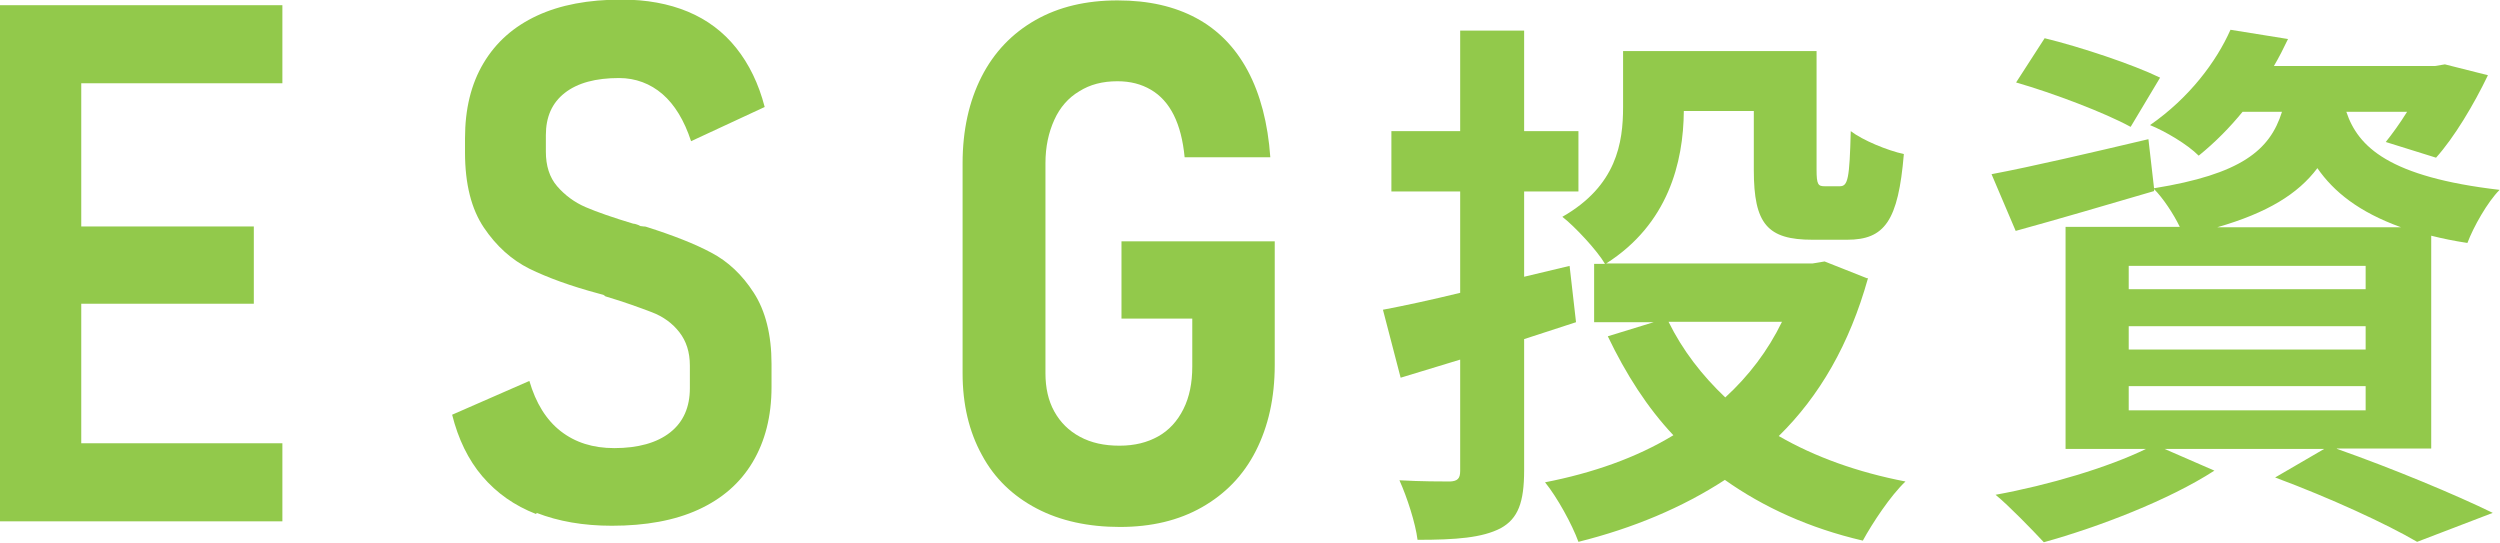
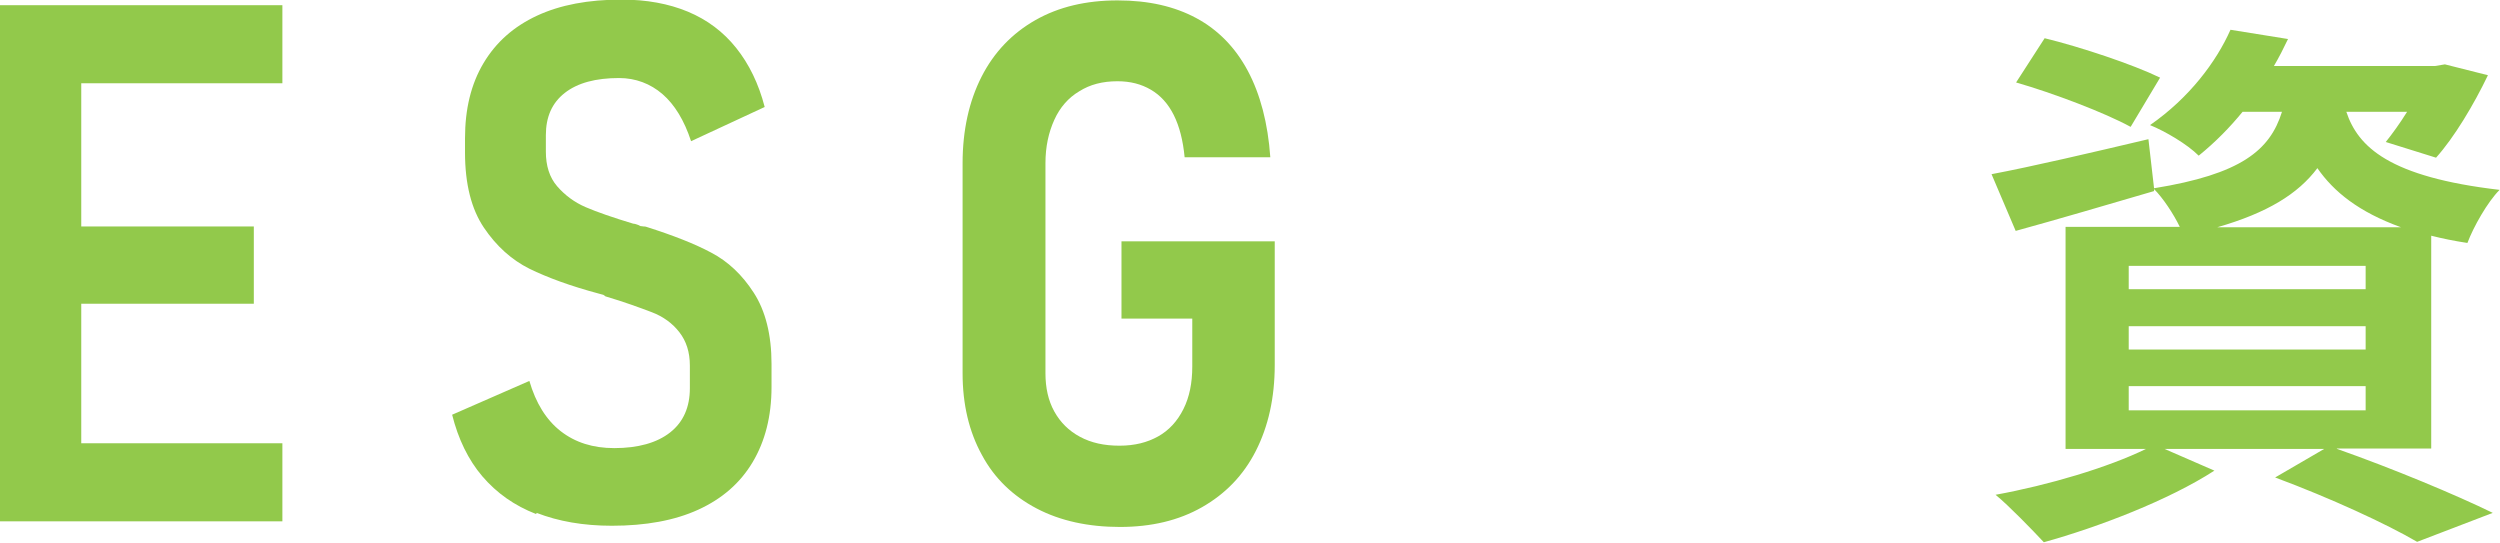
<svg xmlns="http://www.w3.org/2000/svg" id="_レイヤー_2" viewBox="0 0 62.15 13.49">
  <defs>
    <style>.cls-1{fill:#92c94b;}</style>
  </defs>
  <g id="_レイヤー_5">
    <path class="cls-1" d="m0,.13h2.02v12.83H0V.13ZM.9.13h6.12v1.94H.9V.13Zm0,5.5h5.41v1.92H.9v-1.92Zm0,5.39h6.12v1.94H.9v-1.94Z" />
    <path class="cls-1" d="m13.33,12.78c-.54-.21-.98-.52-1.34-.94-.35-.41-.6-.93-.75-1.53l1.92-.84c.16.55.42.97.78,1.25.36.28.8.42,1.33.42.59,0,1.06-.13,1.39-.39.33-.26.49-.63.49-1.1v-.56c0-.34-.09-.61-.26-.83-.17-.22-.4-.39-.69-.5s-.67-.25-1.14-.39c-.01,0-.02-.01-.03-.02s-.02-.01-.03-.02l-.11-.03c-.71-.19-1.28-.4-1.73-.62-.44-.22-.82-.56-1.13-1.02-.31-.46-.47-1.08-.47-1.87v-.35c0-.73.15-1.35.46-1.87s.75-.91,1.33-1.18c.58-.27,1.28-.4,2.1-.4.62,0,1.17.1,1.65.3s.88.5,1.2.9c.32.4.56.89.71,1.47l-1.83.85c-.17-.52-.41-.91-.71-1.17s-.67-.4-1.08-.4c-.58,0-1.03.12-1.35.37-.32.25-.47.6-.47,1.05v.41c0,.35.09.64.28.86.19.22.43.4.71.52s.68.26,1.18.41c.03,0,.06.01.09.02s.06.02.09.04c.03,0,.06.01.08.01s.05,0,.07.01c.66.21,1.2.42,1.61.64.42.22.77.55,1.06,1,.29.45.44,1.04.44,1.77v.57c0,.73-.16,1.35-.47,1.87s-.76.91-1.35,1.18c-.59.27-1.31.4-2.15.4-.71,0-1.33-.11-1.87-.32Z" />
    <path class="cls-1" d="m31.69,5.98v3.09c0,.82-.16,1.53-.47,2.14s-.76,1.07-1.34,1.4c-.58.33-1.26.49-2.04.49s-1.48-.15-2.07-.46c-.59-.31-1.05-.75-1.36-1.33-.32-.58-.48-1.26-.48-2.03v-5.22c0-.82.16-1.54.47-2.15.31-.61.76-1.08,1.34-1.41s1.26-.49,2.04-.49,1.42.15,1.96.44c.54.29.97.73,1.28,1.31.31.58.5,1.3.56,2.15h-2.13c-.04-.42-.13-.77-.27-1.05-.14-.28-.33-.49-.57-.63-.24-.14-.51-.21-.83-.21-.37,0-.68.08-.95.25-.27.16-.48.4-.62.71-.14.31-.22.66-.22,1.08v5.22c0,.36.07.68.22.95s.36.48.64.63.6.22.98.22.69-.08.96-.23.48-.38.63-.68c.15-.3.22-.65.22-1.06v-1.19h-1.76v-1.92h3.81Z" />
-     <path class="cls-1" d="m37.89,8.43v3.26c0,.8-.15,1.2-.58,1.44-.46.24-1.11.29-2.07.29-.05-.41-.26-1.06-.45-1.48.52.03,1.09.03,1.26.03.18-.01.25-.07.25-.26v-2.77c-.52.16-1.02.31-1.48.45l-.44-1.69c.53-.1,1.18-.24,1.92-.42v-2.52h-1.71v-1.5h1.71V.76h1.59v2.5h1.35v1.5h-1.35v2.12l1.13-.27.16,1.4-1.29.42Zm8.55-1.52c-.46,1.65-1.21,2.94-2.22,3.93.9.52,1.96.9,3.15,1.13-.37.35-.82,1.03-1.06,1.47-1.33-.31-2.47-.83-3.43-1.51-1.06.69-2.28,1.2-3.64,1.54-.16-.44-.53-1.11-.83-1.48,1.18-.23,2.27-.61,3.19-1.17-.65-.69-1.18-1.52-1.63-2.46l1.14-.35h-1.48v-1.45h.27c-.19-.33-.76-.94-1.06-1.17,1.35-.77,1.51-1.84,1.51-2.73v-1.39h4.81v2.95c0,.37.04.41.2.41h.38c.2,0,.24-.19.27-1.37.3.23.91.48,1.32.57-.14,1.67-.48,2.13-1.41,2.13h-.86c-1.12,0-1.46-.39-1.46-1.73v-1.47h-1.74c-.01,1.28-.39,2.81-1.93,3.79h5.13l.3-.05,1.06.42Zm-4.96,1.09c.35.71.83,1.33,1.41,1.88.58-.53,1.06-1.16,1.41-1.88h-2.83Z" />
    <path class="cls-1" d="m58.1,11.16c1.39.49,2.95,1.14,3.87,1.59l-1.88.72c-.77-.45-2.16-1.09-3.53-1.6l1.22-.71h-3.97l1.24.54c-1.13.73-2.87,1.4-4.24,1.78-.29-.31-.86-.9-1.2-1.18,1.32-.24,2.8-.68,3.74-1.14h-2v-5.52h2.84c-.16-.33-.42-.72-.64-.94v.05c-1.16.34-2.42.71-3.44.99l-.6-1.41c1.01-.19,2.46-.53,3.9-.87l.14,1.22c2.16-.35,2.88-.94,3.18-1.9h-.98c-.31.38-.67.75-1.09,1.09-.29-.29-.84-.61-1.21-.76.98-.68,1.65-1.58,2-2.37l1.43.23c-.11.23-.22.45-.35.67h4.01l.24-.04,1.07.27c-.35.73-.84,1.55-1.29,2.05l-1.25-.39c.16-.2.35-.46.53-.75h-1.51c.29.87,1.06,1.62,3.81,1.94-.3.3-.65.92-.8,1.32-.33-.05-.62-.11-.9-.18v5.29h-2.35Zm-5.14-8.01c-.62-.34-1.9-.83-2.84-1.1l.71-1.1c.9.22,2.19.65,2.87.98l-.73,1.22Zm-.04,4.04h5.89v-.58h-5.89v.58Zm0,1.5h5.89v-.58h-5.89v.58Zm0,1.51h5.89v-.6h-5.89v.6Zm6.77-4.55c-1.05-.38-1.67-.88-2.08-1.47-.48.64-1.24,1.11-2.49,1.47h4.57Z" />
  </g>
</svg>